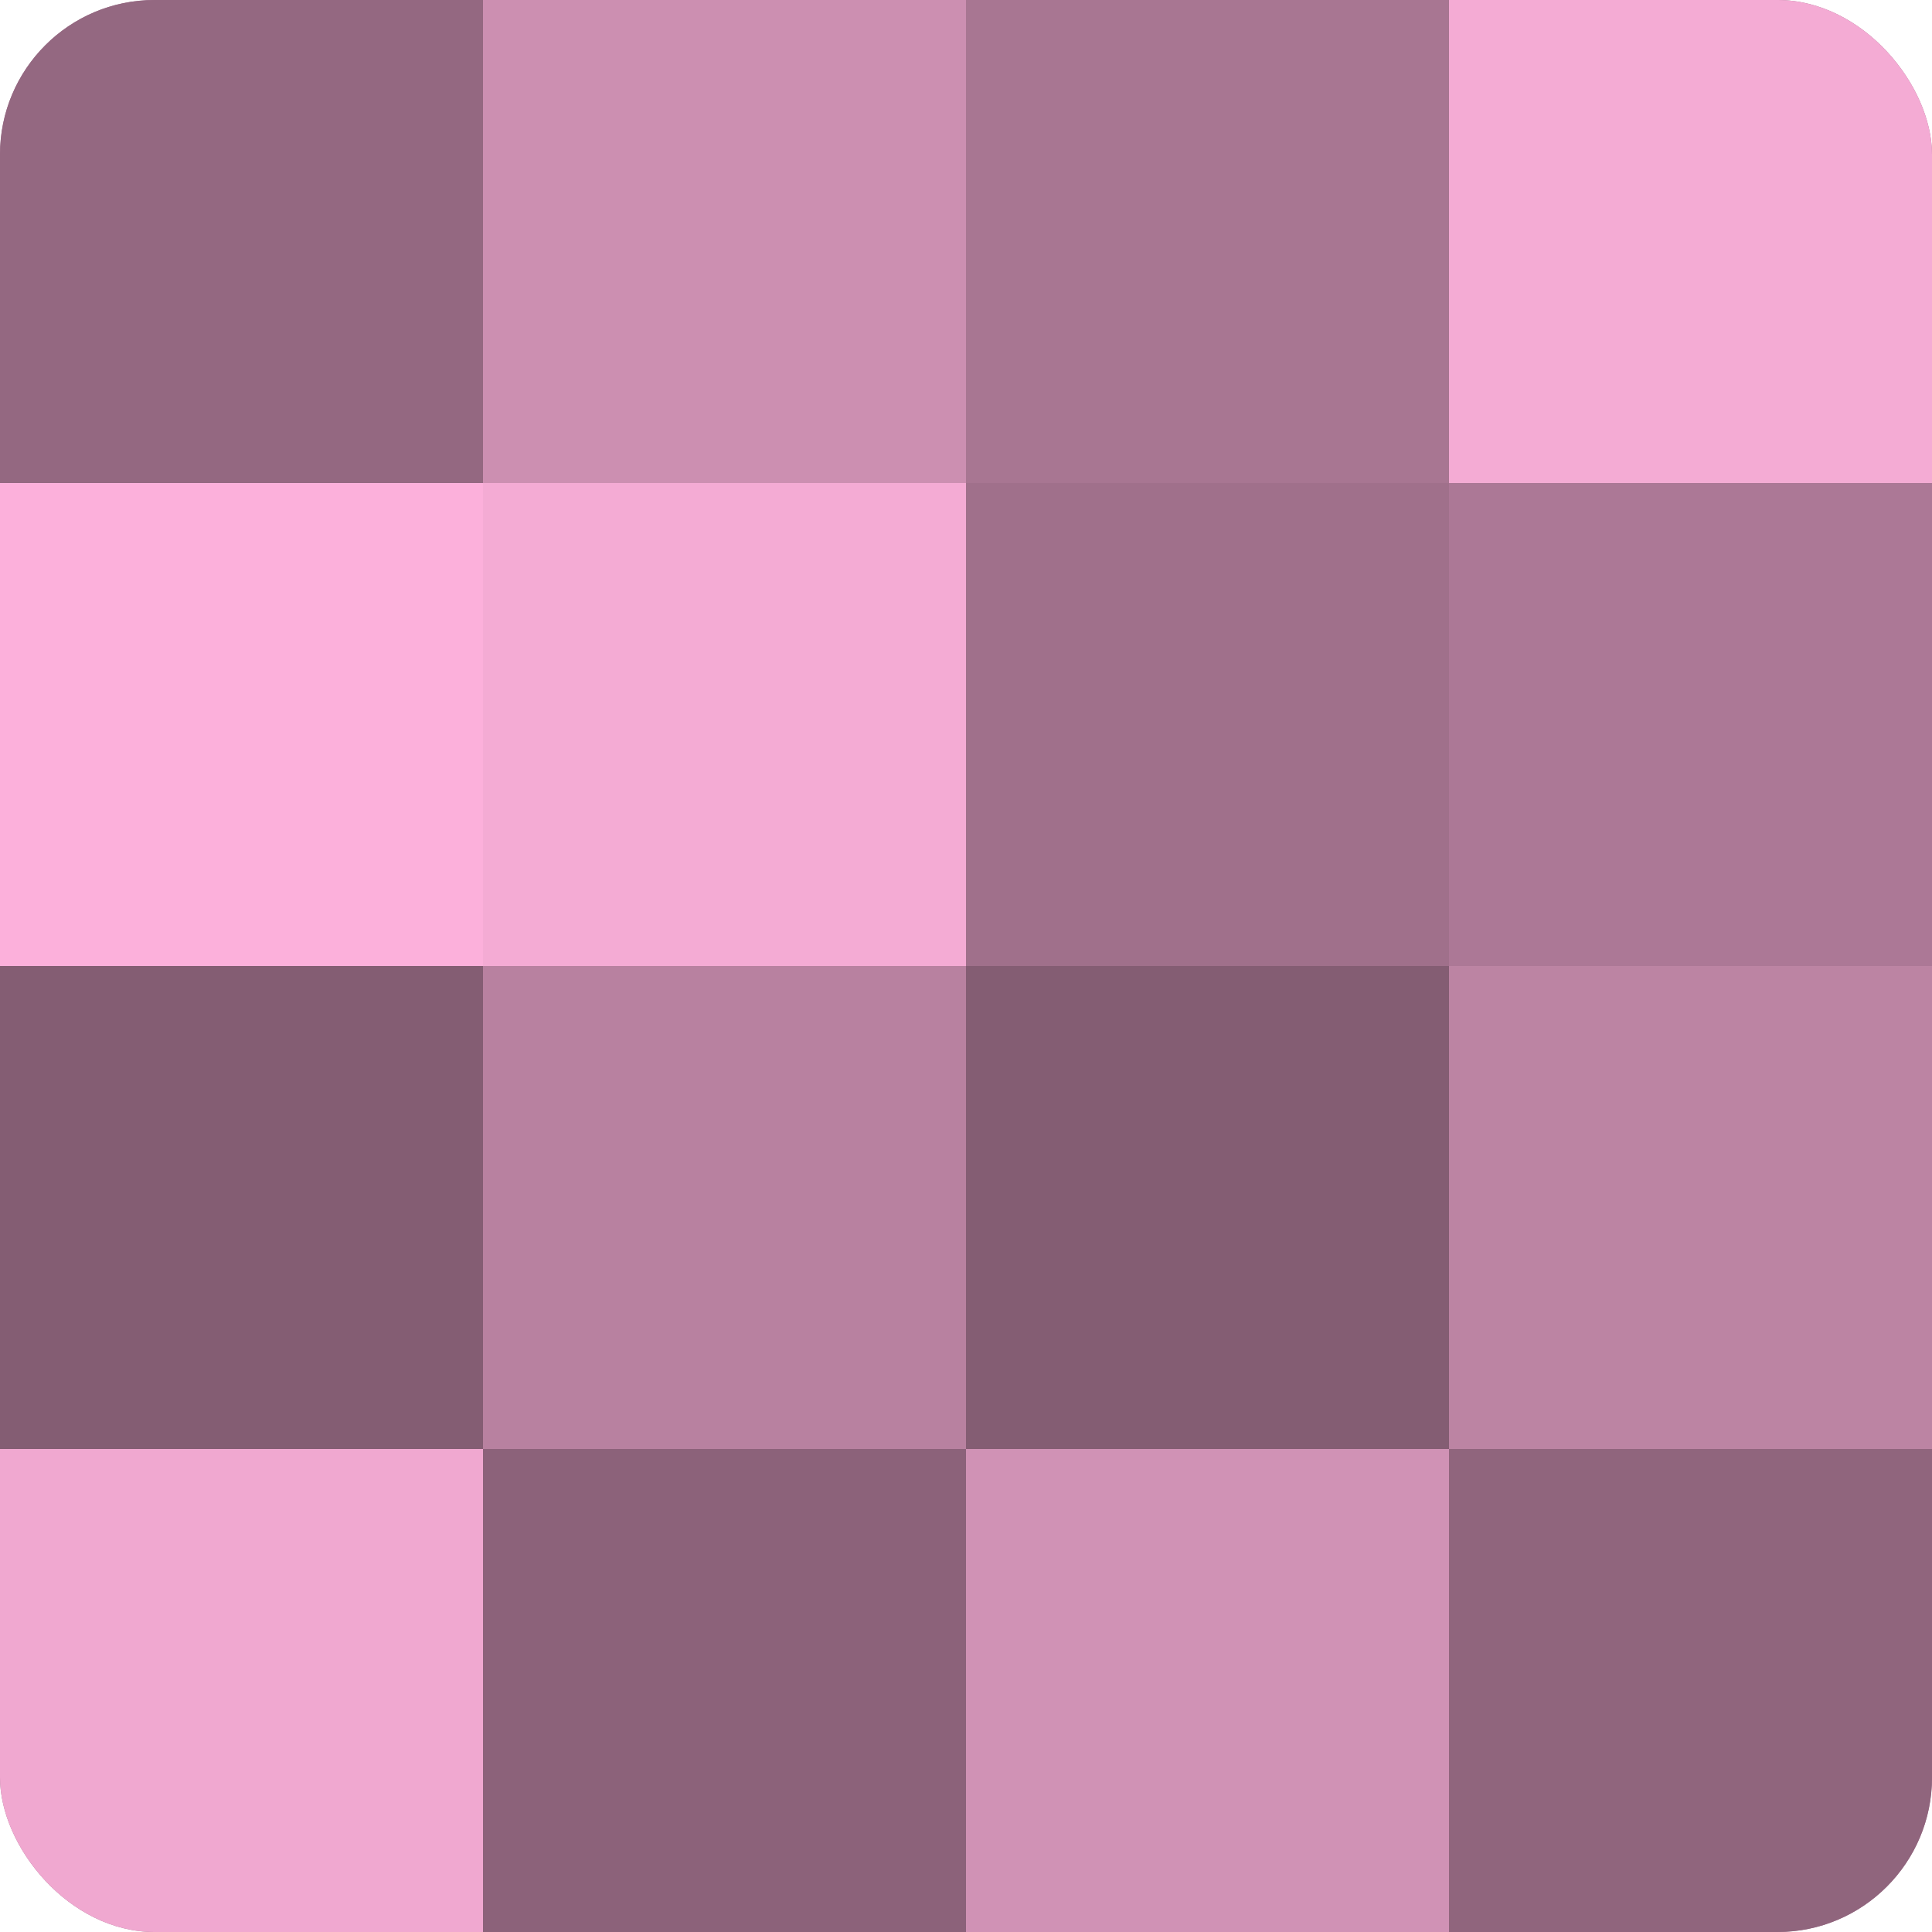
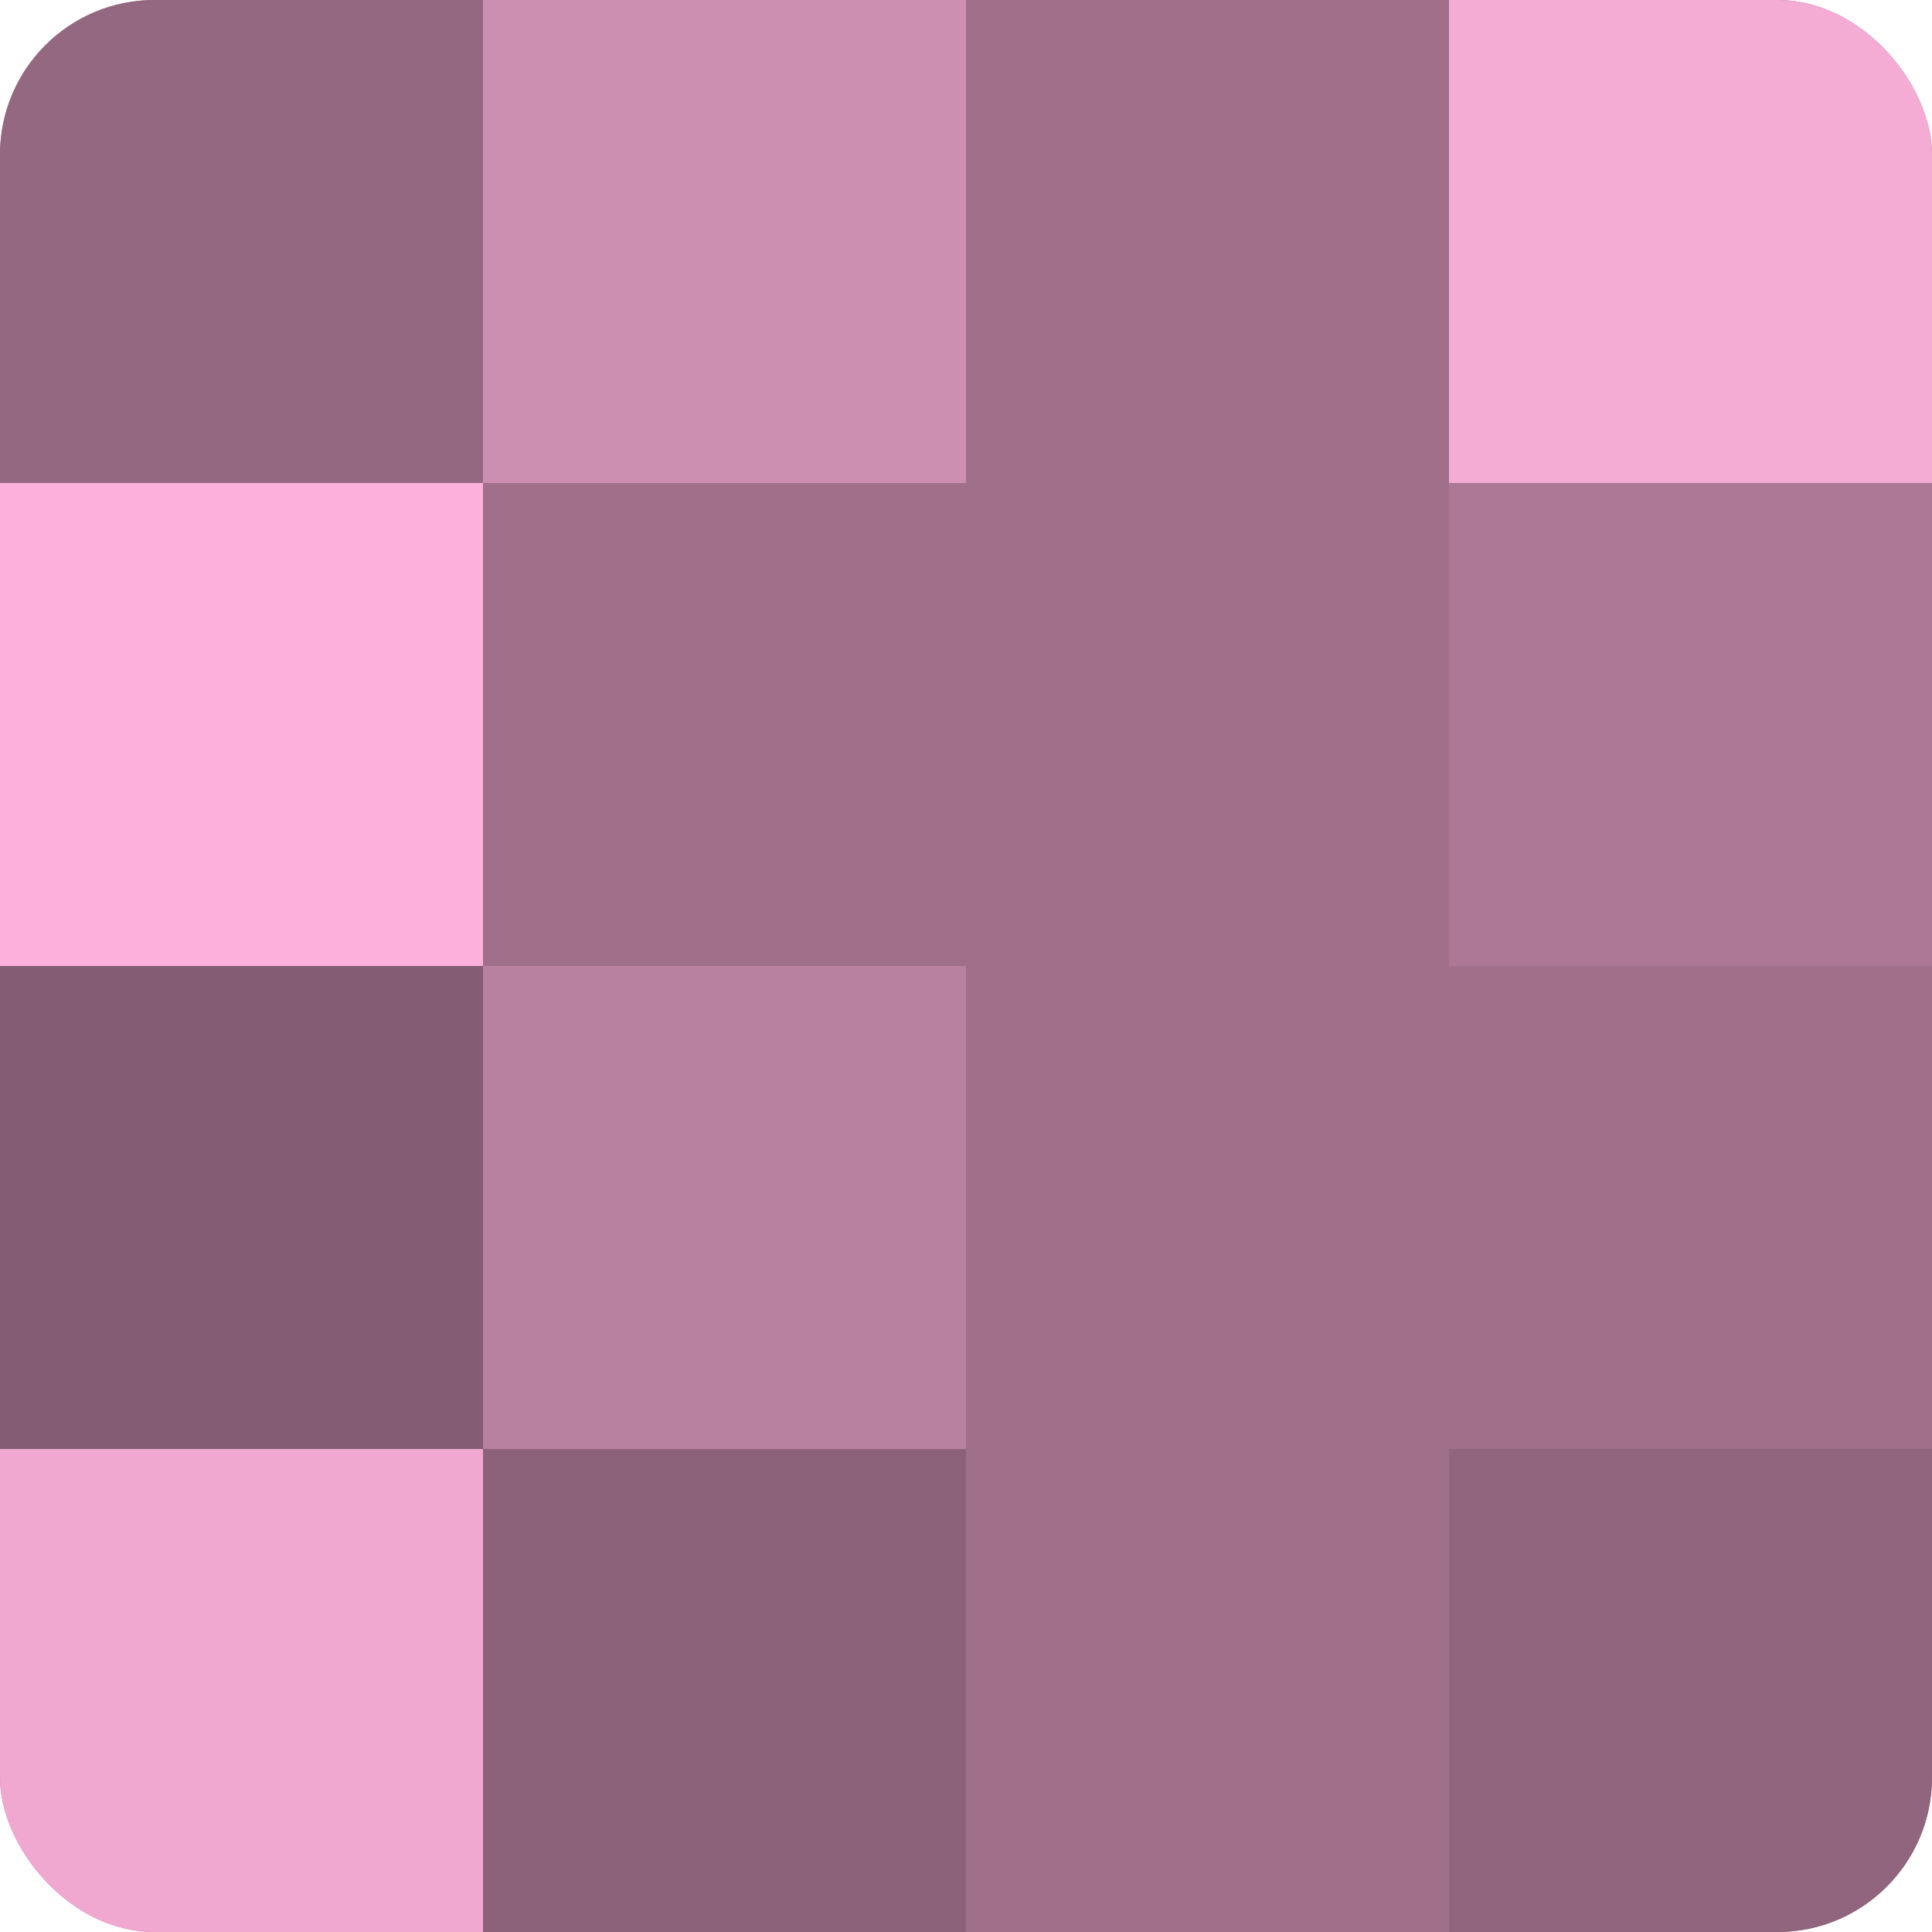
<svg xmlns="http://www.w3.org/2000/svg" width="80" height="80" viewBox="0 0 100 100" preserveAspectRatio="xMidYMid meet">
  <defs>
    <clipPath id="c" width="100" height="100">
      <rect width="100" height="100" rx="8" ry="8" />
    </clipPath>
  </defs>
  <g clip-path="url(#c)">
    <rect width="100" height="100" fill="#a0708b" />
    <rect width="25" height="25" fill="#946881" />
    <rect y="25" width="25" height="25" fill="#fcb0db" />
    <rect y="50" width="25" height="25" fill="#845d73" />
    <rect y="75" width="25" height="25" fill="#f0a8d0" />
    <rect x="25" width="25" height="25" fill="#cc8fb1" />
-     <rect x="25" y="25" width="25" height="25" fill="#f4abd4" />
    <rect x="25" y="50" width="25" height="25" fill="#b881a0" />
    <rect x="25" y="75" width="25" height="25" fill="#8c627a" />
-     <rect x="50" width="25" height="25" fill="#a87692" />
    <rect x="50" y="25" width="25" height="25" fill="#a0708b" />
-     <rect x="50" y="50" width="25" height="25" fill="#845d73" />
-     <rect x="50" y="75" width="25" height="25" fill="#d092b5" />
    <rect x="75" width="25" height="25" fill="#f4abd4" />
    <rect x="75" y="25" width="25" height="25" fill="#ac7896" />
-     <rect x="75" y="50" width="25" height="25" fill="#bc84a3" />
    <rect x="75" y="75" width="25" height="25" fill="#90657d" />
  </g>
</svg>